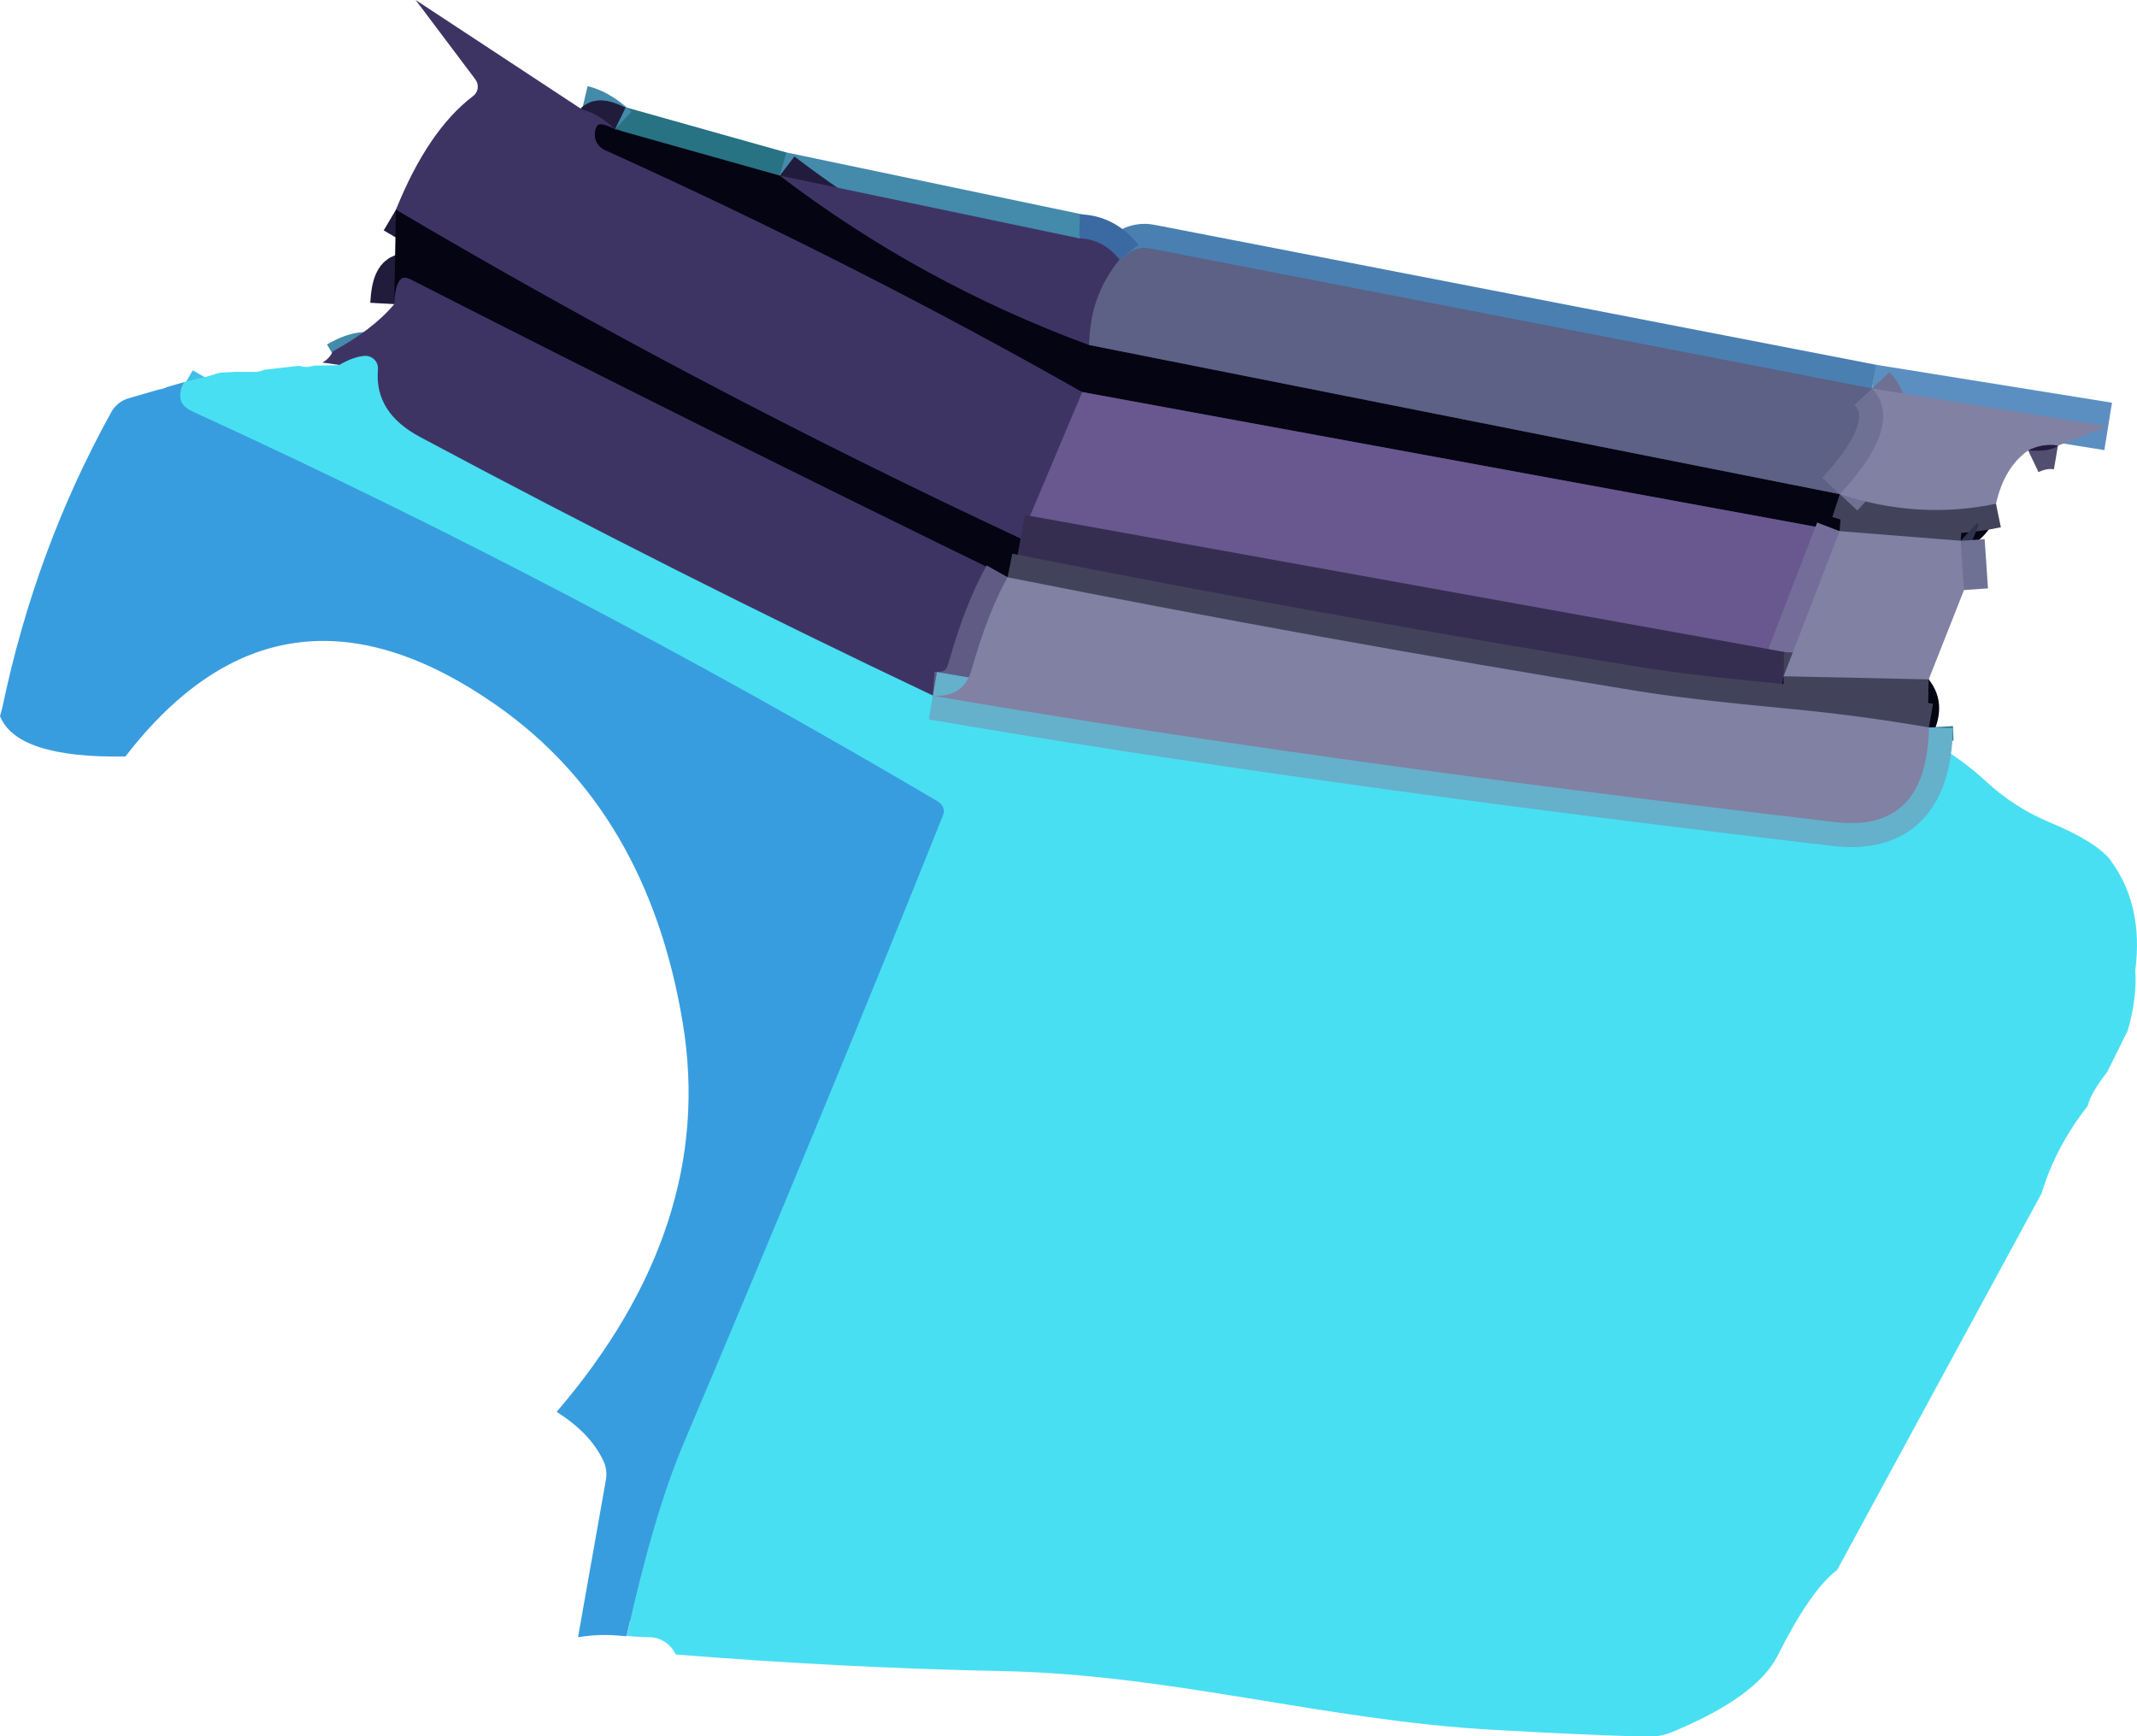
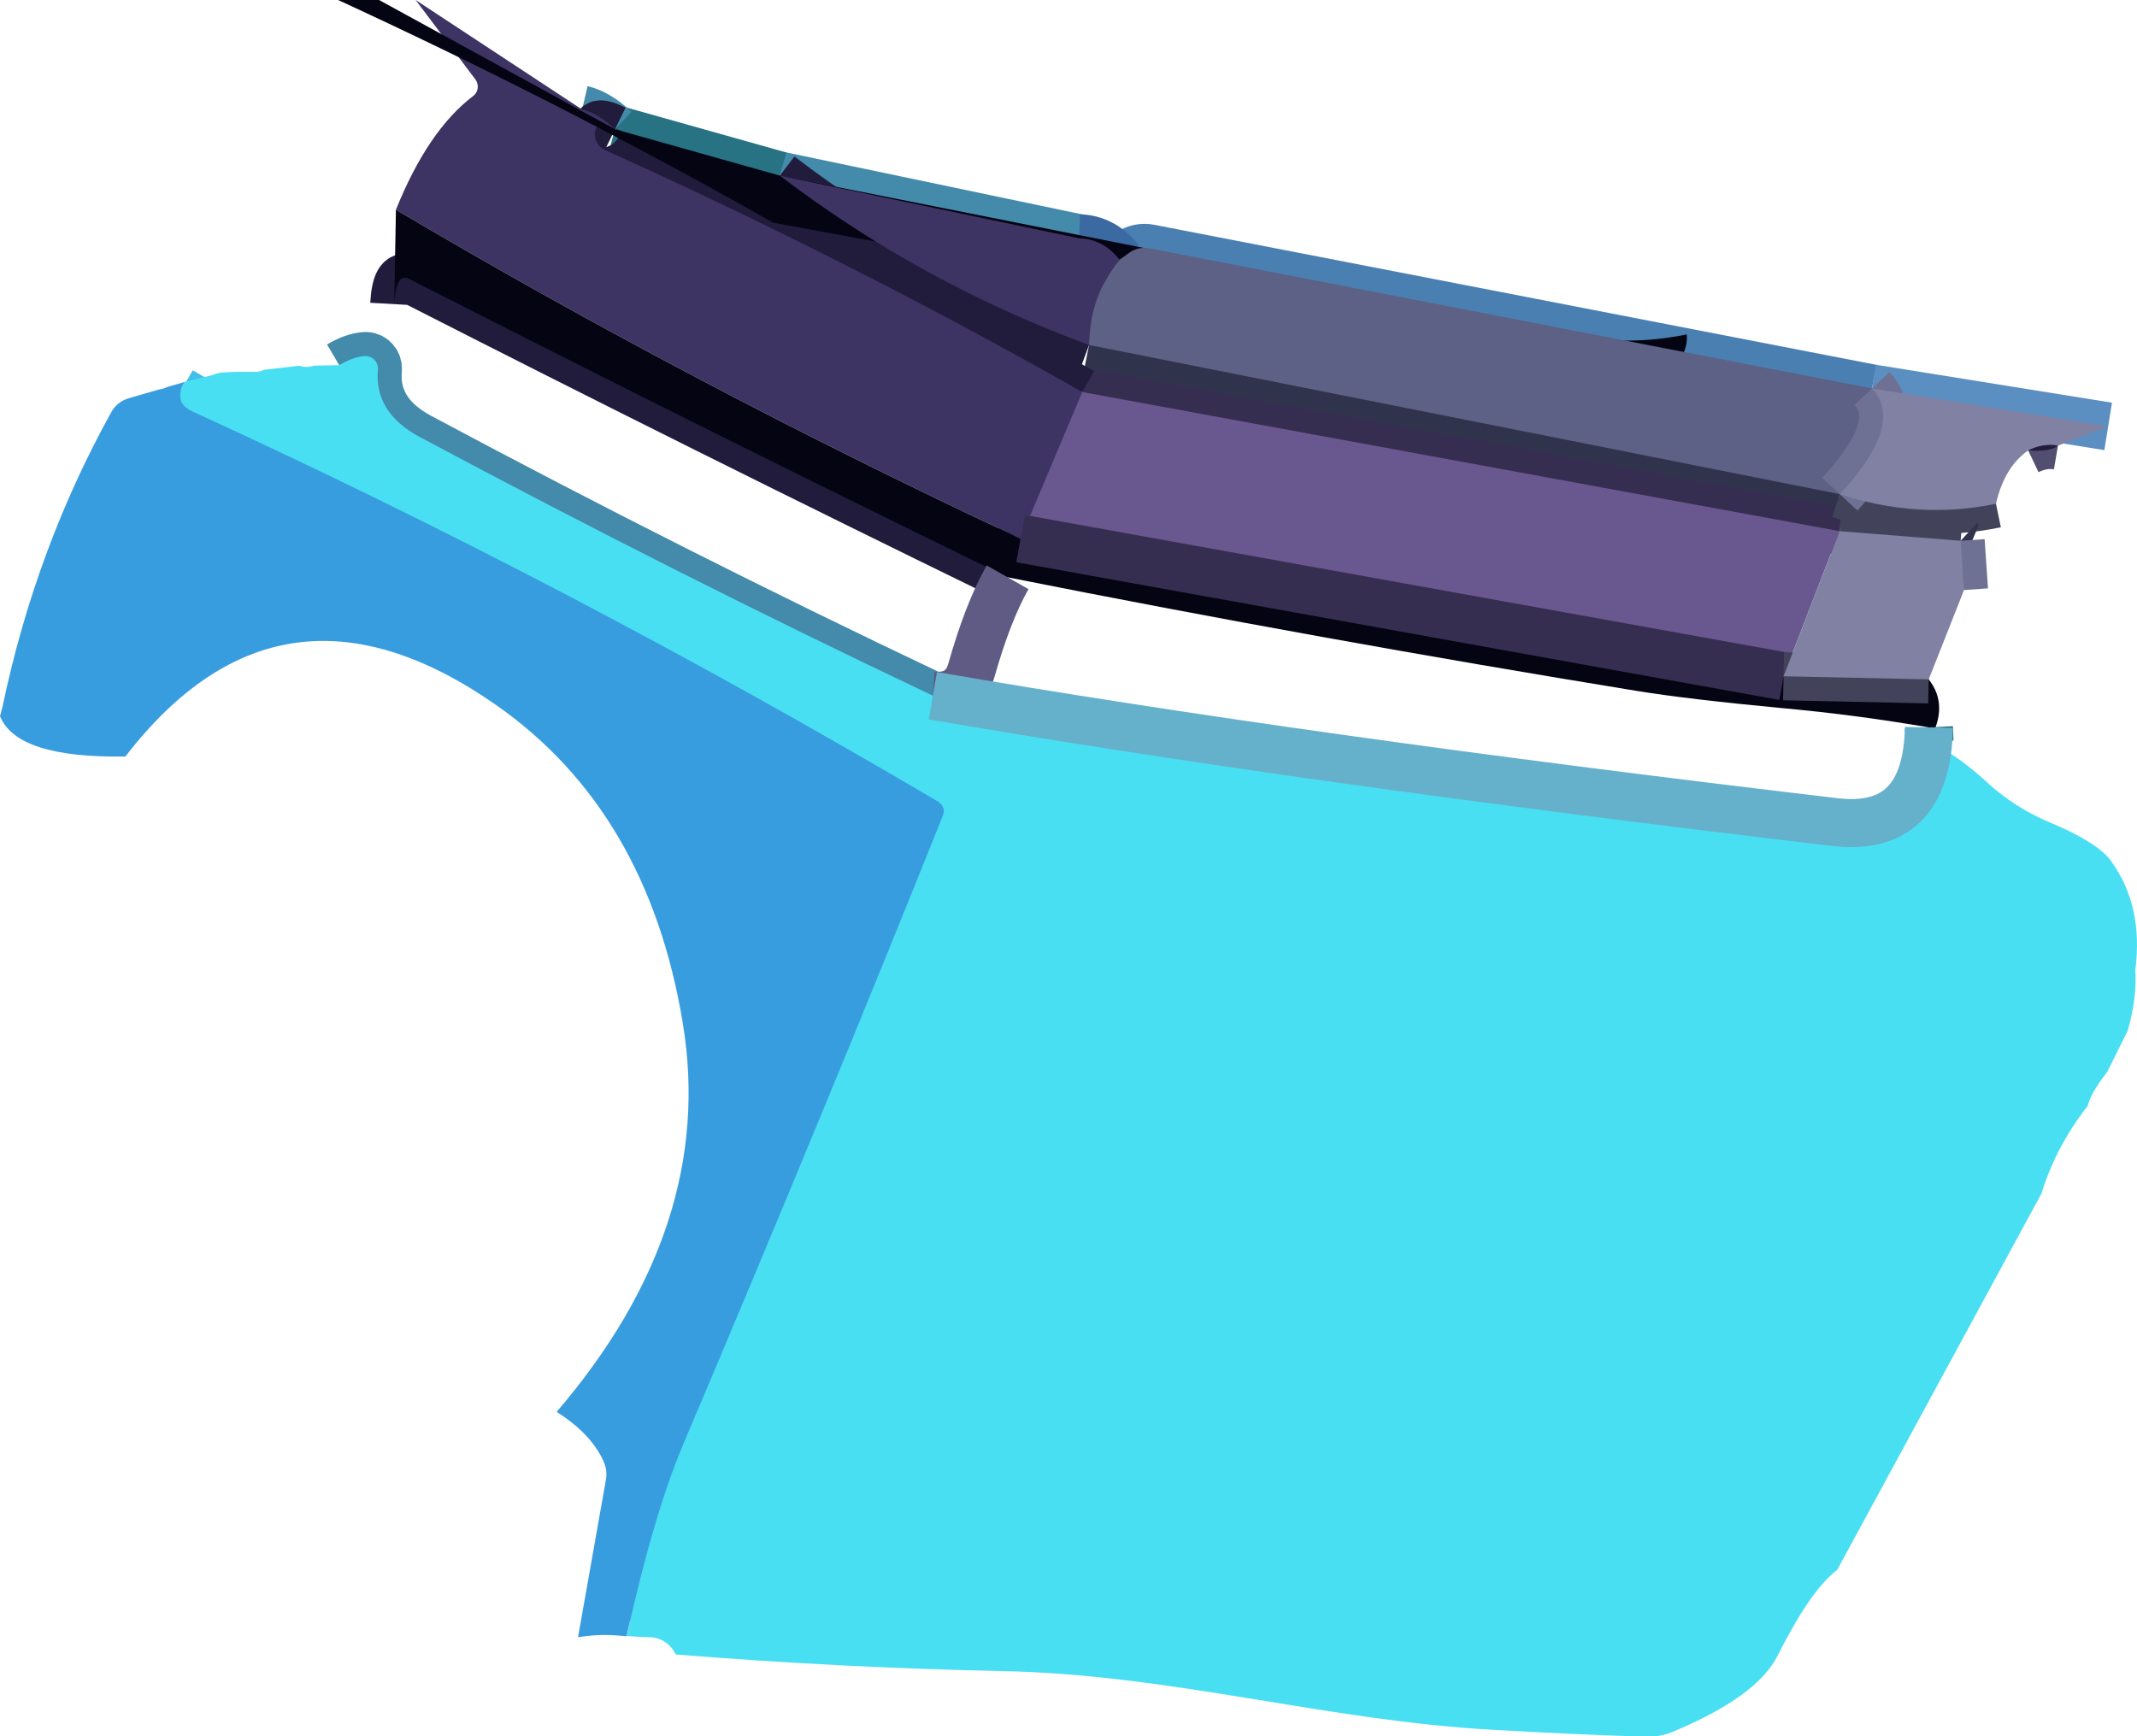
<svg xmlns="http://www.w3.org/2000/svg" id="Layer_2" data-name="Layer 2" viewBox="0 0 88.95 72.28">
  <defs>
    <style>
      .cls-1 {
        stroke: #5f5b84;
      }

      .cls-1, .cls-2, .cls-3, .cls-4, .cls-5, .cls-6, .cls-7, .cls-8, .cls-9, .cls-10, .cls-11, .cls-12, .cls-13, .cls-14, .cls-15, .cls-16, .cls-17 {
        fill: none;
        stroke-width: 2px;
      }

      .cls-2 {
        stroke: #4d4b75;
      }

      .cls-3 {
        stroke: #448aab;
      }

      .cls-18 {
        fill: #040413;
      }

      .cls-19 {
        fill: #389ddf;
      }

      .cls-20 {
        fill: #3e3464;
      }

      .cls-4 {
        stroke: #6e7194;
      }

      .cls-5 {
        stroke: #65b0cb;
      }

      .cls-21 {
        fill: #8081a3;
      }

      .cls-6 {
        stroke: #42435b;
      }

      .cls-7 {
        stroke: #4a7fb2;
      }

      .cls-8 {
        stroke: #756d99;
      }

      .cls-9 {
        stroke: #524e70;
      }

      .cls-10 {
        stroke: #3b69a2;
      }

      .cls-11 {
        stroke: #277283;
      }

      .cls-22 {
        fill: #5c6185;
      }

      .cls-12 {
        stroke: #211c3c;
      }

      .cls-13 {
        stroke: #362e51;
      }

      .cls-23 {
        fill: #231b3c;
      }

      .cls-14 {
        stroke: #41bee9;
      }

      .cls-24 {
        fill: rgba(105, 88, 143, 1);
      }

      .cls-15 {
        stroke: #534679;
      }

      .cls-16 {
        stroke: #30334c;
      }

      .cls-25 {
        fill: #49dff2;
      }

      .cls-17 {
        stroke: #5c8fc1;
      }
    </style>
  </defs>
  <g id="cc-blue-pelvis">
    <path class="cls-3" d="M44.92,9.92l-12.46-2.61" vector-effect="non-scaling-stroke" />
    <path class="cls-11" d="M32.46,7.31l-6.86-1.93" vector-effect="non-scaling-stroke" />
    <path class="cls-3" d="M25.6,5.38c-.48-.45-.94-.72-1.37-.82" vector-effect="non-scaling-stroke" />
    <path class="cls-7" d="M77.92,16.17l-30.06-5.83c-.29-.06-.6,0-.84.17l-.42.3" vector-effect="non-scaling-stroke" />
    <path class="cls-10" d="M46.6,10.81c-.45-.57-1.01-.87-1.68-.89" vector-effect="non-scaling-stroke" />
    <path class="cls-2" d="M46.6,10.81c-.83,1.01-1.25,2.2-1.27,3.55" vector-effect="non-scaling-stroke" />
    <path class="cls-12" d="M32.46,7.31c3.89,2.97,8.18,5.32,12.87,7.05" vector-effect="non-scaling-stroke" />
    <path class="cls-16" d="M45.33,14.36l31.25,6.21" vector-effect="non-scaling-stroke" />
    <path class="cls-13" d="M76.57,22.11l-31.52-5.79" vector-effect="non-scaling-stroke" />
    <path class="cls-12" d="M25.6,5.38c-.43-.21-.67-.26-.74-.14-.2.33-.09.76.24.96.02.01.05.03.07.04,6.97,3.15,13.59,6.51,19.88,10.08" vector-effect="non-scaling-stroke" />
    <path class="cls-15" d="M45.05,16.32l-2.57,6.1" vector-effect="non-scaling-stroke" />
-     <path class="cls-12" d="M42.48,22.42c-9.05-4.23-17.71-8.79-26-13.69" vector-effect="non-scaling-stroke" />
    <path class="cls-12" d="M41.94,24.03c-8.35-4.07-16.66-8.21-24.91-12.42-.37-.19-.57.16-.62,1.05" vector-effect="non-scaling-stroke" />
    <path class="cls-3" d="M38.83,28.96c-7.17-3.4-14.29-6.99-21.34-10.76-1.28-.68-1.87-1.62-1.76-2.82.02-.29-.19-.54-.48-.56-.02,0-.04,0-.06,0-.32.02-.68.15-1.07.38" vector-effect="non-scaling-stroke" />
    <path class="cls-14" d="M26.26,67.48c3.62-11.16,8.62-22.16,12.62-33.16-8-9-21-12-31.36-18.04" />
    <path class="cls-20" d="M24.23,4.56c.43.1.89.37,1.37.82-.43-.21-.67-.26-.74-.14-.2.33-.09.76.24.96.02.01.05.03.07.04,6.97,3.15,13.59,6.51,19.88,10.08l-2.57,6.1c-9.05-4.23-17.71-8.79-26-13.69.89-2.21,1.96-3.78,3.21-4.73.22-.16.26-.47.1-.69,0,0,0,0,0,0l-2.49-3.31,6.93,4.56Z" />
-     <path class="cls-18" d="M25.6,5.38l6.86,1.93c3.89,2.97,8.18,5.32,12.87,7.05l31.25,6.21c2.17.71,4.33.85,6.5.4.05.69-.31,1.29-1.1,1.8-.12-.05-.24-.14-.37-.26l-5.04-.4-31.52-5.79c-6.29-3.57-12.91-6.93-19.88-10.08-.35-.16-.51-.57-.35-.93.01-.03.02-.05.04-.07.07-.12.31-.07.74.14Z" />
+     <path class="cls-18" d="M25.6,5.38l6.86,1.93l31.25,6.21c2.17.71,4.33.85,6.5.4.05.69-.31,1.29-1.1,1.8-.12-.05-.24-.14-.37-.26l-5.04-.4-31.52-5.79c-6.29-3.57-12.91-6.93-19.88-10.08-.35-.16-.51-.57-.35-.93.01-.03.02-.05.04-.07.07-.12.31-.07.74.14Z" />
    <path class="cls-20" d="M32.46,7.31l12.46,2.61c.67.02,1.23.32,1.68.89-.83,1.01-1.25,2.2-1.27,3.55-4.69-1.73-8.98-4.08-12.87-7.05Z" />
    <path class="cls-18" d="M16.48,8.73c8.29,4.9,16.95,9.46,26,13.69l31.76,5.73,6.04.13c.57.72.58,1.57.03,2.55,0-.18-.01-.36-.02-.55-1.97-.34-3.99-.61-6.07-.8-2.65-.25-4.68-.49-6.09-.72-8.77-1.43-17.5-3-26.19-4.73-8.35-4.07-16.66-8.21-24.91-12.42-.37-.19-.57.16-.62,1.05l.07-3.93Z" />
    <path class="cls-22" d="M77.92,16.17c.92.98.47,2.45-1.34,4.4l-31.25-6.21c.02-1.35.44-2.54,1.27-3.55l.42-.3c.24-.17.55-.23.84-.17l30.06,5.83Z" />
-     <path class="cls-20" d="M17.03,11.61c-.37-.19-.57.16-.62,1.05-.61.73-1.48,1.38-2.56,1.97-.03.04-.04.09-.07.13-.09.14-.21.25-.36.33,0,0,0,0-.01,0l.71.1c.39-.23.75-.36,1.07-.38.02,0,.04,0,.06,0,.29.02.5.27.48.56-.11,1.2.48,2.14,1.76,2.82,7.05,3.77,14.17,7.36,21.34,10.76.85.06,1.39-.3,1.61-1.08.45-1.59.95-2.88,1.5-3.85-8.35-4.07-16.66-8.21-24.91-12.42Z" />
    <path class="cls-25" d="M87.86,35.82c-.39-.51-1.24-1.05-2.57-1.6-.97-.41-1.84-.97-2.61-1.68-.7-.65-1.49-1.22-2.37-1.71,0-.18-.01-.36-.02-.55-.06,2.93-1.36,4.24-3.91,3.94-15.01-1.77-27.52-3.53-37.55-5.26-7.17-3.4-14.29-6.99-21.34-10.76-1.28-.68-1.87-1.62-1.76-2.82,0-.02,0-.04,0-.06-.01-.29-.25-.51-.54-.5-.32.02-.68.15-1.07.38l-1.02.02c-.05.01-.1.02-.15.03-.16.04-.31.03-.47-.02h-.06s-1.41.16-1.41.16c-.14.06-.28.1-.44.09h-.79l-.6.03-.16.04c-.26.09-.52.16-.79.21l-.55.14c-.16.26-.21.51-.16.74.04.19.21.36.51.5,10.43,4.77,20.78,10.19,31.05,16.25.18.11.26.33.18.53-3.23,8.07-6.84,16.81-10.82,26.2-.83,1.96-1.61,4.63-2.35,7.98.31.02.61.05.92.05.51,0,.91.3,1.12.72,4.6.37,9.12.6,13.56.69,7.1.14,13.5,2.07,20.53,2.45,2.33.13,4.43.23,6.31.28.37.01.74-.05,1.09-.2,2.33-.97,3.79-2.02,4.37-3.17.91-1.81,1.73-3,2.48-3.57l8.51-15.68c.39-1.29,1.03-2.5,1.92-3.64.08-.35.35-.82.81-1.41l.85-1.71c.26-.89.37-1.74.32-2.53.23-1.79-.11-3.31-1.02-4.55Z" />
    <path class="cls-19" d="M39.08,33.39c-10.27-6.06-20.62-11.48-31.05-16.25-.3-.14-.47-.31-.51-.5-.05-.23,0-.48.16-.74l-.72.21c-.12.06-.24.09-.37.11l-1.24.36c-.31.09-.57.3-.72.58C2.53,20.95,1.02,25.04.1,29.44c-.03.13-.07.25-.1.37.47,1.17,2.21,1.73,5.22,1.68,4.31-5.59,9.45-6.31,15.42-2.15,4.21,2.94,6.81,7.36,7.78,13.25.93,5.62-.82,11.01-5.25,16.18.93.59,1.58,1.26,1.94,2.03.12.25.16.53.11.8l-1.16,6.55s0,0,0,0c.4-.06.79-.1,1.19-.09.28,0,.55.03.83.05.74-3.35,1.52-6.01,2.35-7.98,3.98-9.39,7.59-18.13,10.82-26.2.08-.2,0-.42-.18-.53Z" />
    <path class="cls-24" d="M45.05,16.32l31.52,5.79-2.33,6.04-31.76-5.73,2.57-6.1Z" />
    <path class="cls-17" d="M87.75,17.75l-9.83-1.58" vector-effect="non-scaling-stroke" />
    <path class="cls-6" d="M76.58,20.57c2.17.71,4.33.85,6.5.4" vector-effect="non-scaling-stroke" />
    <path class="cls-16" d="M81.98,22.77c-.12-.05-.24-.14-.37-.26" vector-effect="non-scaling-stroke" />
    <path class="cls-6" d="M81.61,22.51l-5.04-.4" vector-effect="non-scaling-stroke" />
    <path class="cls-4" d="M77.92,16.17c.92.98.47,2.45-1.34,4.4" vector-effect="non-scaling-stroke" />
    <path class="cls-9" d="M85.66,18.55c-.41-.07-.82,0-1.24.2" vector-effect="non-scaling-stroke" />
-     <path class="cls-8" d="M76.57,22.11l-2.33,6.04" vector-effect="non-scaling-stroke" />
    <path class="cls-4" d="M81.61,22.51l.14,2.05" vector-effect="non-scaling-stroke" />
    <path class="cls-13" d="M42.48,22.42l31.76,5.73" vector-effect="non-scaling-stroke" />
    <path class="cls-6" d="M74.24,28.15l6.04.13" vector-effect="non-scaling-stroke" />
    <path class="cls-11" d="M80.31,30.83c0-.18-.01-.36-.02-.55" vector-effect="non-scaling-stroke" />
-     <path class="cls-6" d="M80.29,30.28c-1.97-.34-3.99-.61-6.07-.8-2.65-.25-4.68-.49-6.09-.72-8.77-1.43-17.5-3-26.19-4.73" vector-effect="non-scaling-stroke" />
    <path class="cls-1" d="M41.94,24.03c-.55.97-1.05,2.26-1.5,3.85-.22.78-.76,1.14-1.61,1.08" vector-effect="non-scaling-stroke" />
    <path class="cls-5" d="M38.83,28.96c10.03,1.73,22.54,3.49,37.55,5.26,2.55.3,3.85-1.01,3.91-3.94" vector-effect="non-scaling-stroke" />
    <path class="cls-21" d="M87.75,17.75l-2.09.8c-.41-.07-.82,0-1.24.2-.67.47-1.11,1.21-1.34,2.22-2.17.45-4.33.31-6.5-.4,1.81-1.95,2.26-3.42,1.34-4.4l9.83,1.58Z" />
    <path class="cls-23" d="M85.66,18.55c-.19.17-.6.24-1.24.2.42-.21.83-.27,1.24-.2Z" />
    <path class="cls-21" d="M76.57,22.11l5.04.4.14,2.05-1.47,3.72-6.04-.13,2.33-6.04Z" />
-     <path class="cls-21" d="M80.29,30.28c-.06,2.93-1.36,4.24-3.91,3.94-15.01-1.77-27.52-3.53-37.55-5.26.85.06,1.39-.3,1.61-1.08.45-1.59.95-2.88,1.5-3.85,8.69,1.73,17.42,3.3,26.19,4.73,1.41.23,3.44.47,6.09.72,2.08.19,4.1.46,6.07.8Z" />
  </g>
</svg>